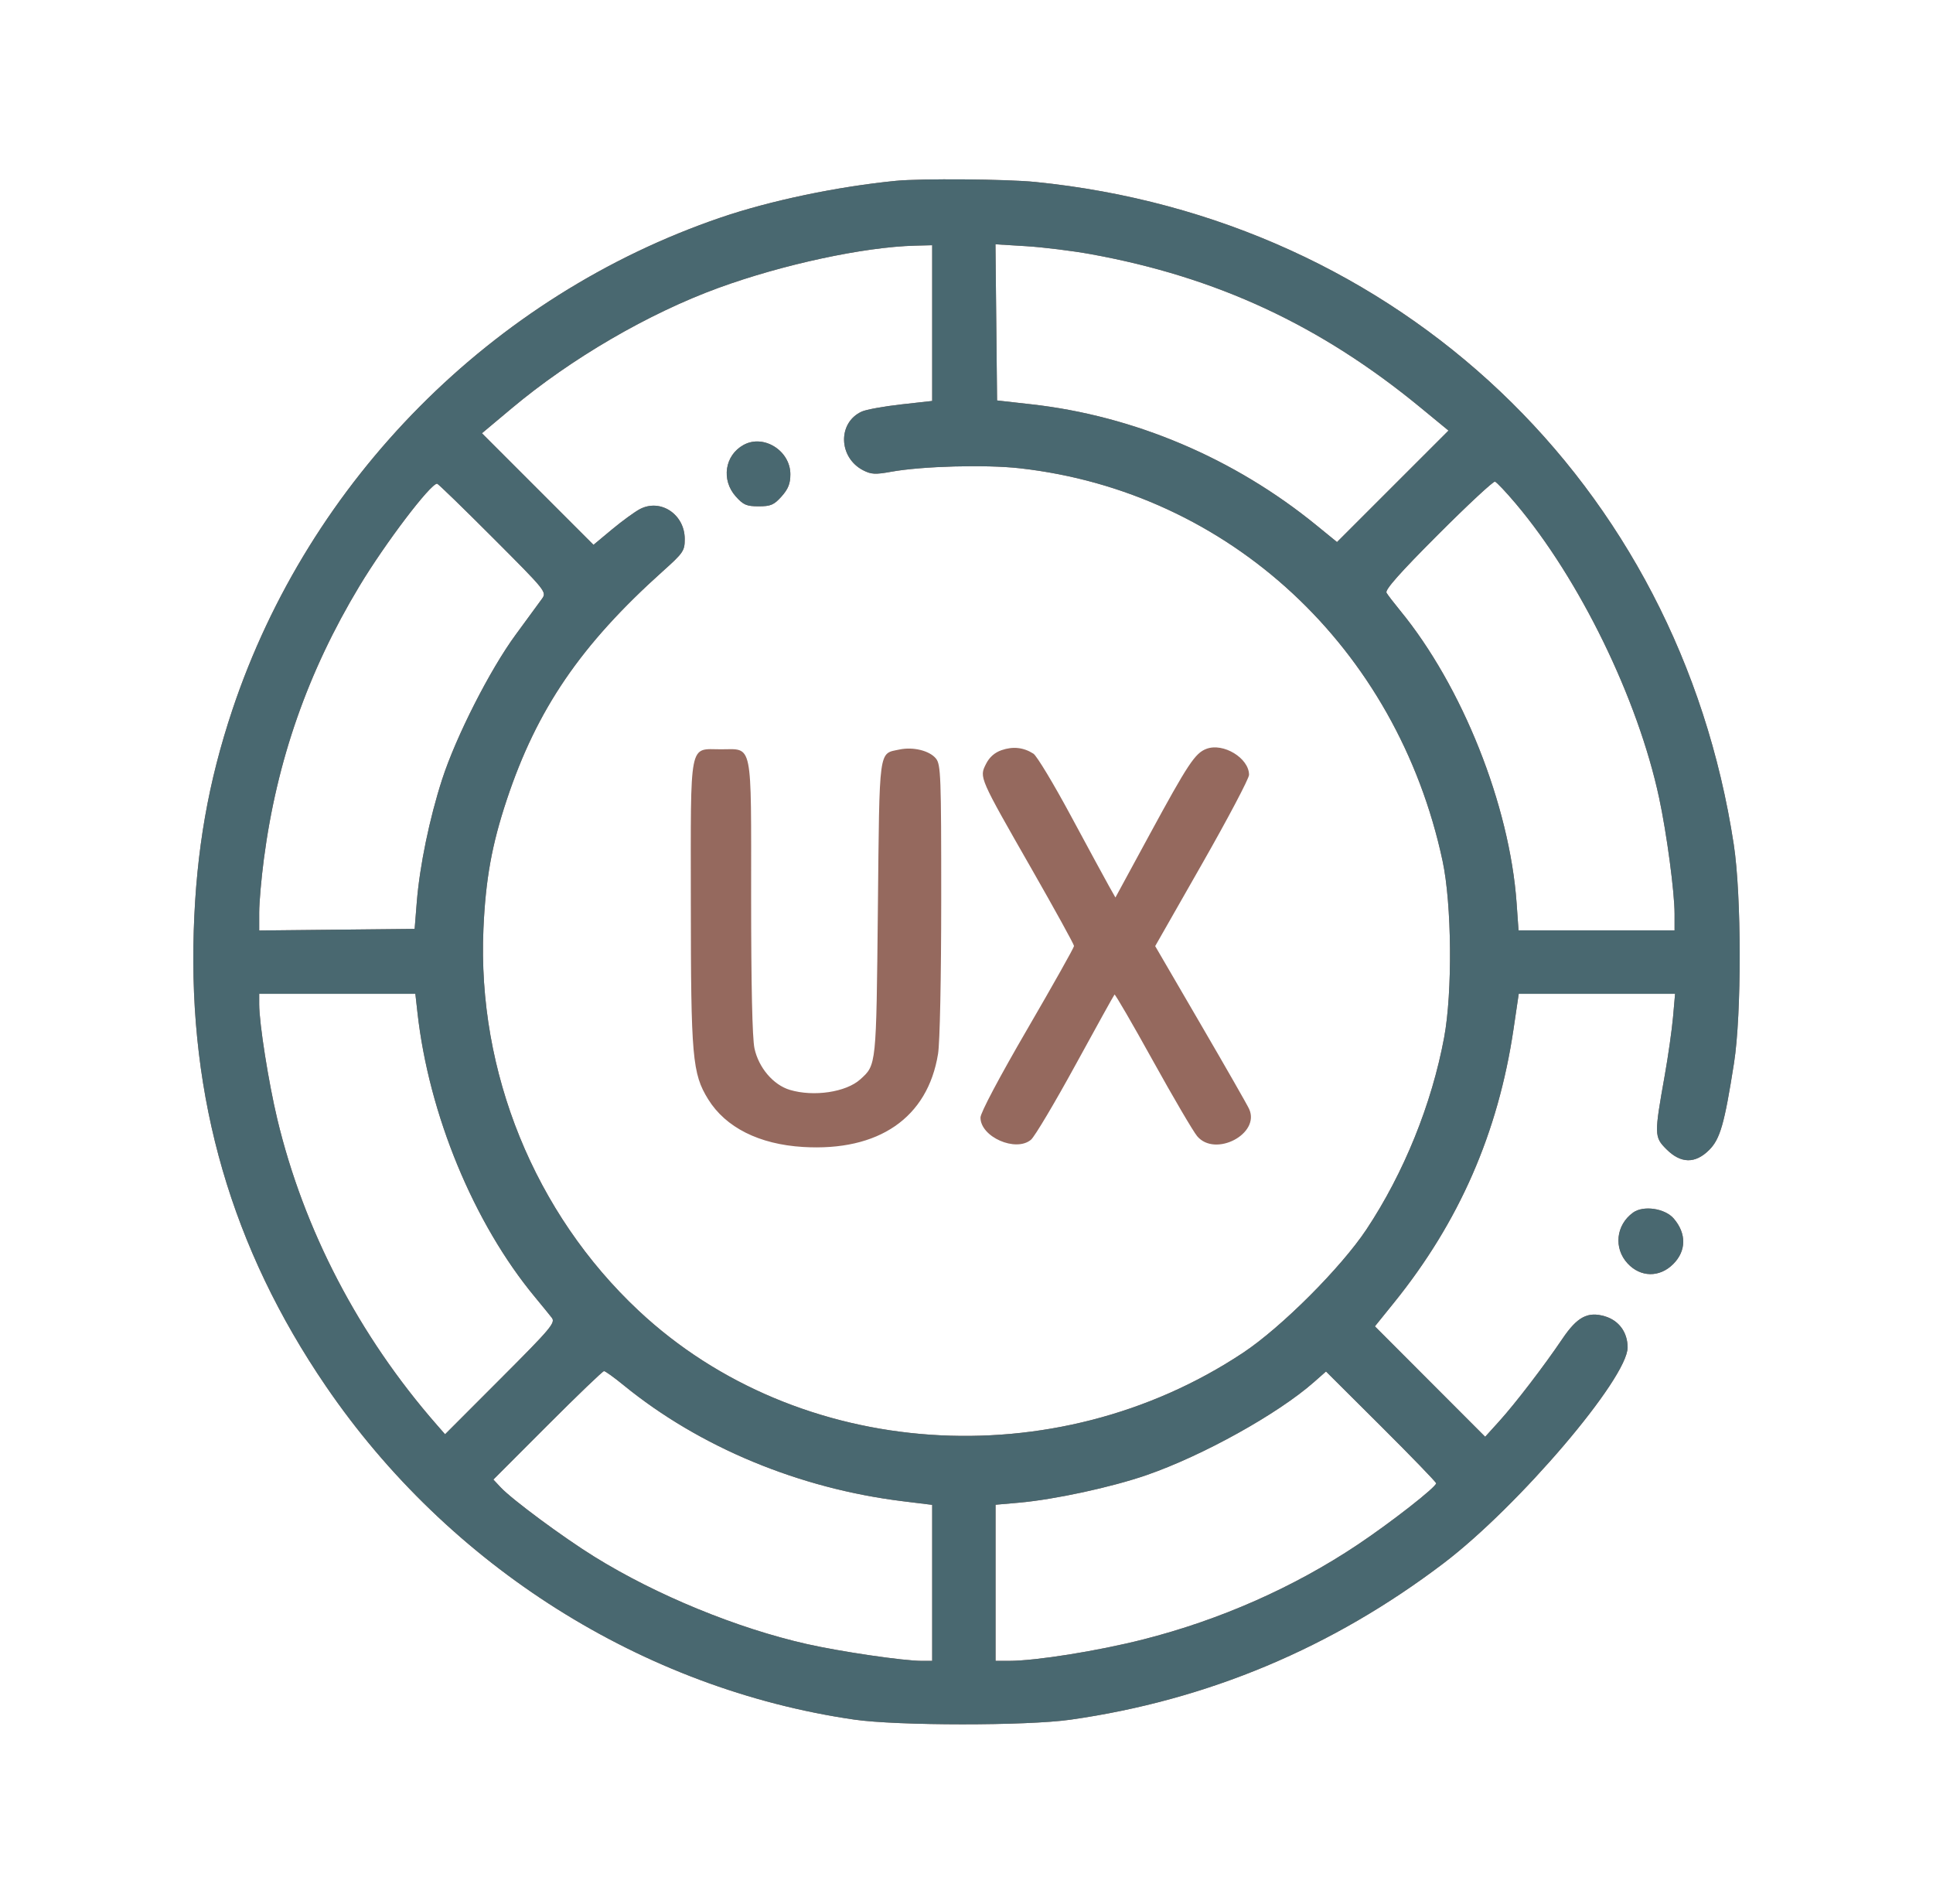
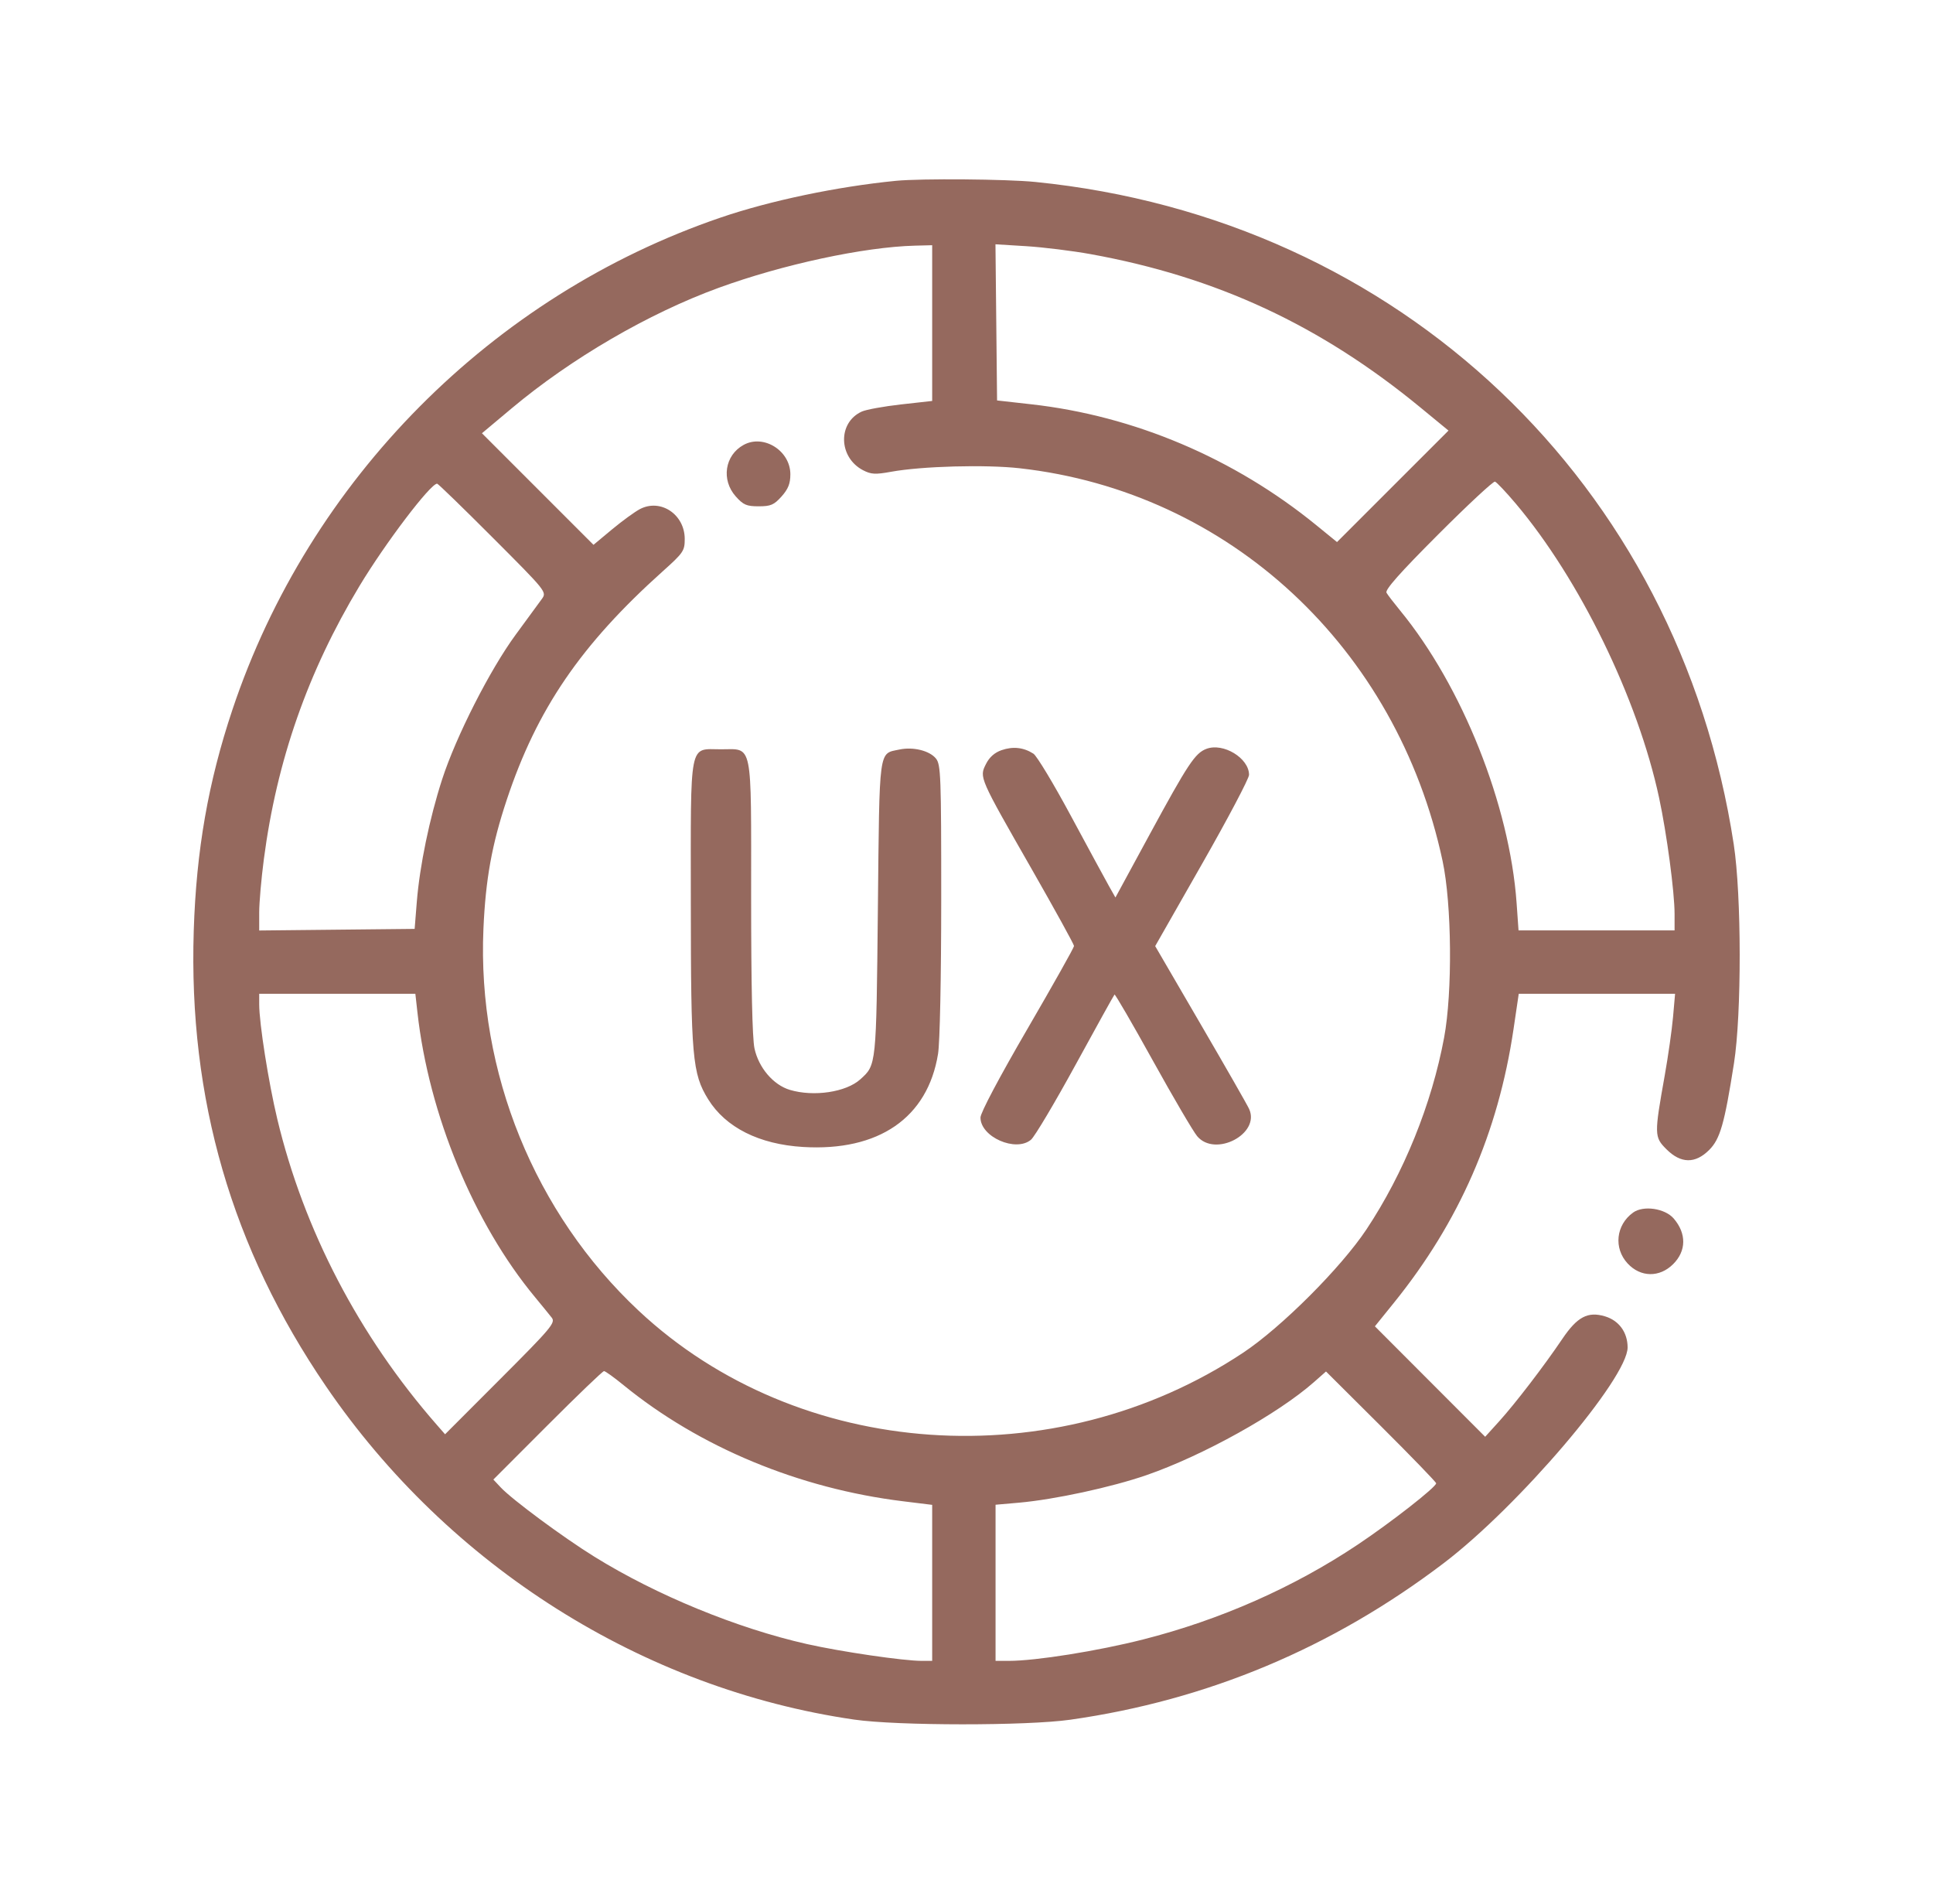
<svg xmlns="http://www.w3.org/2000/svg" width="65" height="64" viewBox="0 0 65 64" fill="none">
  <path fill-rule="evenodd" clip-rule="evenodd" d="M30.128 6.079C28.159 6.272 25.901 6.745 24.234 7.314C16.544 9.938 10.4 16.13 7.816 23.858C7.002 26.293 6.601 28.584 6.515 31.288C6.335 36.944 7.792 41.964 10.959 46.603C15.093 52.66 21.623 56.78 28.721 57.812C30.167 58.022 34.528 58.025 35.994 57.816C40.602 57.161 44.798 55.402 48.547 52.553C51.066 50.638 54.736 46.333 54.731 45.297C54.728 44.791 54.44 44.396 53.97 44.255C53.391 44.082 53.036 44.271 52.531 45.02C51.923 45.921 50.955 47.184 50.413 47.783L49.941 48.304L48.087 46.448L46.233 44.591L46.875 43.796C49.069 41.079 50.377 38.086 50.894 34.603L51.07 33.411H53.699H56.327L56.258 34.197C56.219 34.63 56.094 35.509 55.98 36.151C55.623 38.151 55.625 38.226 56.036 38.637C56.521 39.122 57.004 39.13 57.474 38.661C57.843 38.291 57.987 37.787 58.308 35.745C58.567 34.095 58.563 30.107 58.3 28.388C56.447 16.256 47.046 7.343 34.811 6.117C33.845 6.02 30.968 5.997 30.128 6.079ZM31.346 10.862V13.48L30.296 13.597C29.718 13.662 29.125 13.77 28.978 13.837C28.163 14.208 28.191 15.38 29.025 15.811C29.292 15.949 29.436 15.957 29.963 15.861C31.004 15.672 33.138 15.614 34.289 15.743C41.333 16.532 46.976 21.772 48.509 28.946C48.819 30.394 48.845 33.358 48.561 34.882C48.144 37.122 47.206 39.439 45.95 41.331C45.095 42.618 43.09 44.623 41.804 45.477C35.462 49.687 26.842 49.089 21.477 44.067C17.978 40.791 16.047 36.043 16.256 31.231C16.329 29.558 16.539 28.397 17.041 26.888C18.056 23.836 19.531 21.677 22.289 19.204C22.98 18.585 23.025 18.518 23.025 18.121C23.025 17.295 22.217 16.754 21.521 17.114C21.35 17.203 20.928 17.51 20.583 17.796L19.957 18.317L18.082 16.442L16.206 14.566L17.205 13.729C19.211 12.049 21.805 10.538 24.162 9.678C26.322 8.89 29.05 8.304 30.763 8.259L31.346 8.244V10.862ZM36.674 8.544C40.914 9.313 44.402 10.935 47.764 13.7L48.708 14.476L46.833 16.35L44.959 18.224L44.267 17.66C41.502 15.405 38.133 13.977 34.668 13.591L33.528 13.463L33.501 10.838L33.474 8.213L34.516 8.277C35.089 8.313 36.06 8.433 36.674 8.544ZM25.004 14.958C24.371 15.306 24.245 16.135 24.742 16.691C24.996 16.975 25.105 17.022 25.511 17.022C25.918 17.022 26.026 16.975 26.281 16.691C26.505 16.439 26.577 16.259 26.577 15.945C26.577 15.152 25.677 14.588 25.004 14.958ZM50.967 16.928C53.118 19.474 55.074 23.486 55.789 26.819C56.047 28.021 56.31 29.992 56.31 30.727V31.28H53.687H51.063L50.998 30.36C50.765 27.071 49.169 23.067 47.079 20.523C46.873 20.272 46.667 20.004 46.623 19.928C46.566 19.831 47.075 19.256 48.355 17.975C49.353 16.976 50.215 16.174 50.271 16.192C50.327 16.211 50.641 16.542 50.967 16.928ZM16.573 18.08C18.377 19.886 18.389 19.901 18.222 20.135C18.129 20.265 17.734 20.805 17.343 21.335C16.479 22.509 15.332 24.765 14.866 26.206C14.443 27.515 14.114 29.105 14.016 30.316L13.943 31.229L11.329 31.256L8.716 31.283V30.678C8.716 30.345 8.787 29.537 8.873 28.882C9.307 25.57 10.352 22.584 12.087 19.703C12.954 18.263 14.473 16.261 14.699 16.261C14.731 16.261 15.574 17.079 16.573 18.08ZM30.244 25.199C29.538 25.349 29.576 25.073 29.52 30.548C29.465 35.865 29.472 35.795 28.928 36.288C28.451 36.719 27.362 36.882 26.559 36.641C26.003 36.474 25.509 35.895 25.37 35.244C25.297 34.905 25.258 33.113 25.258 30.159C25.258 24.852 25.327 25.191 24.243 25.191C23.156 25.191 23.228 24.826 23.23 30.341C23.232 35.547 23.28 36.094 23.813 36.957C24.4 37.905 25.527 38.472 27.005 38.561C29.549 38.714 31.195 37.58 31.543 35.432C31.605 35.051 31.649 32.9 31.65 30.251C31.651 26.087 31.636 25.703 31.473 25.502C31.258 25.237 30.708 25.101 30.244 25.199ZM33.68 25.22C33.443 25.302 33.268 25.458 33.153 25.689C32.928 26.139 32.921 26.122 34.697 29.227C35.477 30.592 36.116 31.752 36.116 31.804C36.116 31.856 35.408 33.115 34.543 34.602C33.6 36.223 32.97 37.412 32.97 37.572C32.97 38.224 34.157 38.746 34.668 38.318C34.792 38.214 35.465 37.083 36.165 35.803C36.865 34.523 37.455 33.458 37.477 33.437C37.498 33.416 38.078 34.414 38.765 35.655C39.453 36.897 40.124 38.041 40.257 38.199C40.862 38.918 42.386 38.121 42.004 37.284C41.944 37.15 41.208 35.864 40.369 34.425L38.845 31.808L40.423 29.04C41.291 27.518 42.001 26.172 42.001 26.05C42.001 25.488 41.133 24.96 40.565 25.177C40.185 25.323 39.949 25.679 38.654 28.063L37.508 30.174L37.29 29.788C37.17 29.576 36.597 28.518 36.015 27.438C35.434 26.357 34.865 25.413 34.751 25.339C34.422 25.127 34.064 25.087 33.68 25.22ZM14.038 34.045C14.42 37.467 15.931 41.126 17.99 43.609C18.222 43.889 18.475 44.2 18.554 44.301C18.685 44.469 18.539 44.644 16.832 46.352L14.966 48.22L14.681 47.894C12.072 44.911 10.217 41.354 9.324 37.622C9.029 36.386 8.716 34.403 8.716 33.763V33.411H11.342H13.967L14.038 34.045ZM54.914 40.767C54.339 41.183 54.255 41.963 54.731 42.477C55.166 42.947 55.806 42.956 56.264 42.498C56.708 42.054 56.714 41.47 56.281 40.966C55.985 40.623 55.26 40.517 54.914 40.767ZM20.971 46.571C23.527 48.655 26.869 50.043 30.363 50.472L31.346 50.593V53.215V55.838H30.996C30.376 55.838 28.283 55.531 27.135 55.273C24.784 54.743 22.07 53.628 19.99 52.338C18.936 51.685 17.228 50.421 16.839 50.008L16.59 49.742L18.411 47.919C19.413 46.916 20.267 46.096 20.311 46.096C20.354 46.096 20.651 46.309 20.971 46.571ZM48.293 49.868C48.293 49.996 46.777 51.181 45.654 51.931C43.505 53.367 41.031 54.46 38.44 55.118C36.919 55.505 34.83 55.838 33.925 55.838H33.477V53.213V50.589L34.264 50.52C35.463 50.414 37.378 50 38.557 49.592C40.446 48.938 42.973 47.534 44.183 46.467L44.589 46.109L46.441 47.953C47.46 48.968 48.293 49.829 48.293 49.868Z" fill="#95695E" />
-   <path fill-rule="evenodd" clip-rule="evenodd" d="M24.234 7.314C25.901 6.745 28.159 6.272 30.128 6.079C30.968 5.997 33.845 6.02 34.811 6.117C47.046 7.343 56.447 16.256 58.3 28.388C58.563 30.107 58.567 34.095 58.308 35.745C57.987 37.787 57.843 38.291 57.474 38.661C57.004 39.13 56.521 39.122 56.036 38.637C55.625 38.226 55.623 38.151 55.98 36.151C56.094 35.509 56.219 34.63 56.258 34.197L56.327 33.411H53.699H51.07L50.894 34.603C50.377 38.086 49.069 41.079 46.875 43.796L46.233 44.591L48.087 46.448L49.941 48.304L50.413 47.783C50.955 47.184 51.923 45.921 52.531 45.02C53.036 44.271 53.391 44.082 53.97 44.255C54.44 44.396 54.728 44.791 54.731 45.297C54.736 46.333 51.066 50.638 48.547 52.553C44.798 55.402 40.602 57.161 35.994 57.816C34.528 58.025 30.167 58.022 28.721 57.812C21.623 56.78 15.093 52.66 10.959 46.603C7.792 41.964 6.335 36.944 6.515 31.288C6.601 28.584 7.002 26.293 7.816 23.858C10.4 16.13 16.544 9.938 24.234 7.314ZM31.346 13.48V10.862V8.244L30.763 8.259C29.05 8.304 26.322 8.89 24.162 9.678C21.805 10.538 19.211 12.049 17.205 13.729L16.206 14.566L18.082 16.442L19.957 18.317L20.583 17.796C20.928 17.51 21.35 17.203 21.521 17.114C22.217 16.754 23.025 17.295 23.025 18.121C23.025 18.518 22.98 18.585 22.289 19.204C19.531 21.677 18.056 23.836 17.041 26.888C16.539 28.397 16.329 29.558 16.256 31.231C16.047 36.043 17.978 40.791 21.477 44.067C26.842 49.089 35.462 49.687 41.804 45.477C43.09 44.623 45.095 42.618 45.95 41.331C47.206 39.439 48.144 37.122 48.561 34.882C48.845 33.358 48.819 30.394 48.509 28.946C46.976 21.772 41.333 16.532 34.289 15.743C33.138 15.614 31.004 15.672 29.963 15.861C29.436 15.957 29.292 15.949 29.025 15.811C28.191 15.38 28.163 14.208 28.978 13.837C29.125 13.77 29.718 13.662 30.296 13.597L31.346 13.48ZM47.764 13.7C44.402 10.935 40.914 9.313 36.674 8.544C36.06 8.433 35.089 8.313 34.516 8.277L33.474 8.213L33.501 10.838L33.528 13.463L34.668 13.591C38.133 13.977 41.502 15.405 44.267 17.66L44.959 18.224L46.833 16.35L48.708 14.476L47.764 13.7ZM24.742 16.691C24.245 16.135 24.371 15.306 25.004 14.958C25.677 14.588 26.577 15.152 26.577 15.945C26.577 16.259 26.505 16.439 26.281 16.691C26.026 16.975 25.918 17.022 25.511 17.022C25.105 17.022 24.996 16.975 24.742 16.691ZM55.789 26.819C55.074 23.486 53.118 19.474 50.967 16.928C50.641 16.542 50.327 16.211 50.271 16.192C50.215 16.174 49.353 16.976 48.355 17.975C47.075 19.256 46.566 19.831 46.623 19.928C46.667 20.004 46.873 20.272 47.079 20.523C49.169 23.067 50.765 27.071 50.998 30.36L51.063 31.28H53.687H56.31V30.727C56.31 29.992 56.047 28.021 55.789 26.819ZM18.222 20.135C18.389 19.901 18.377 19.886 16.573 18.08C15.574 17.079 14.731 16.261 14.699 16.261C14.473 16.261 12.954 18.263 12.087 19.703C10.352 22.584 9.307 25.57 8.873 28.882C8.787 29.537 8.716 30.345 8.716 30.678V31.283L11.329 31.256L13.943 31.229L14.016 30.316C14.114 29.105 14.443 27.515 14.866 26.206C15.332 24.765 16.479 22.509 17.343 21.335C17.734 20.805 18.129 20.265 18.222 20.135ZM17.99 43.609C15.931 41.126 14.42 37.467 14.038 34.045L13.967 33.411H11.342H8.716V33.763C8.716 34.403 9.029 36.386 9.324 37.622C10.217 41.354 12.072 44.911 14.681 47.894L14.966 48.22L16.832 46.352C18.539 44.644 18.685 44.469 18.554 44.301C18.475 44.2 18.222 43.889 17.99 43.609ZM54.731 42.477C54.255 41.963 54.339 41.183 54.914 40.767C55.26 40.517 55.985 40.623 56.281 40.966C56.714 41.47 56.708 42.054 56.264 42.498C55.806 42.956 55.166 42.947 54.731 42.477ZM30.363 50.472C26.869 50.043 23.527 48.655 20.971 46.571C20.651 46.309 20.354 46.096 20.311 46.096C20.267 46.096 19.413 46.916 18.411 47.919L16.59 49.742L16.839 50.008C17.228 50.421 18.936 51.685 19.99 52.338C22.07 53.628 24.784 54.743 27.135 55.273C28.283 55.531 30.376 55.838 30.996 55.838H31.346V53.215V50.593L30.363 50.472ZM45.654 51.931C46.777 51.181 48.293 49.996 48.293 49.868C48.293 49.829 47.46 48.968 46.441 47.953L44.589 46.109L44.183 46.467C42.973 47.534 40.446 48.938 38.557 49.592C37.378 50 35.463 50.414 34.264 50.52L33.477 50.589V53.213V55.838H33.925C34.83 55.838 36.919 55.505 38.44 55.118C41.031 54.46 43.505 53.367 45.654 51.931Z" fill="#496870" />
</svg>